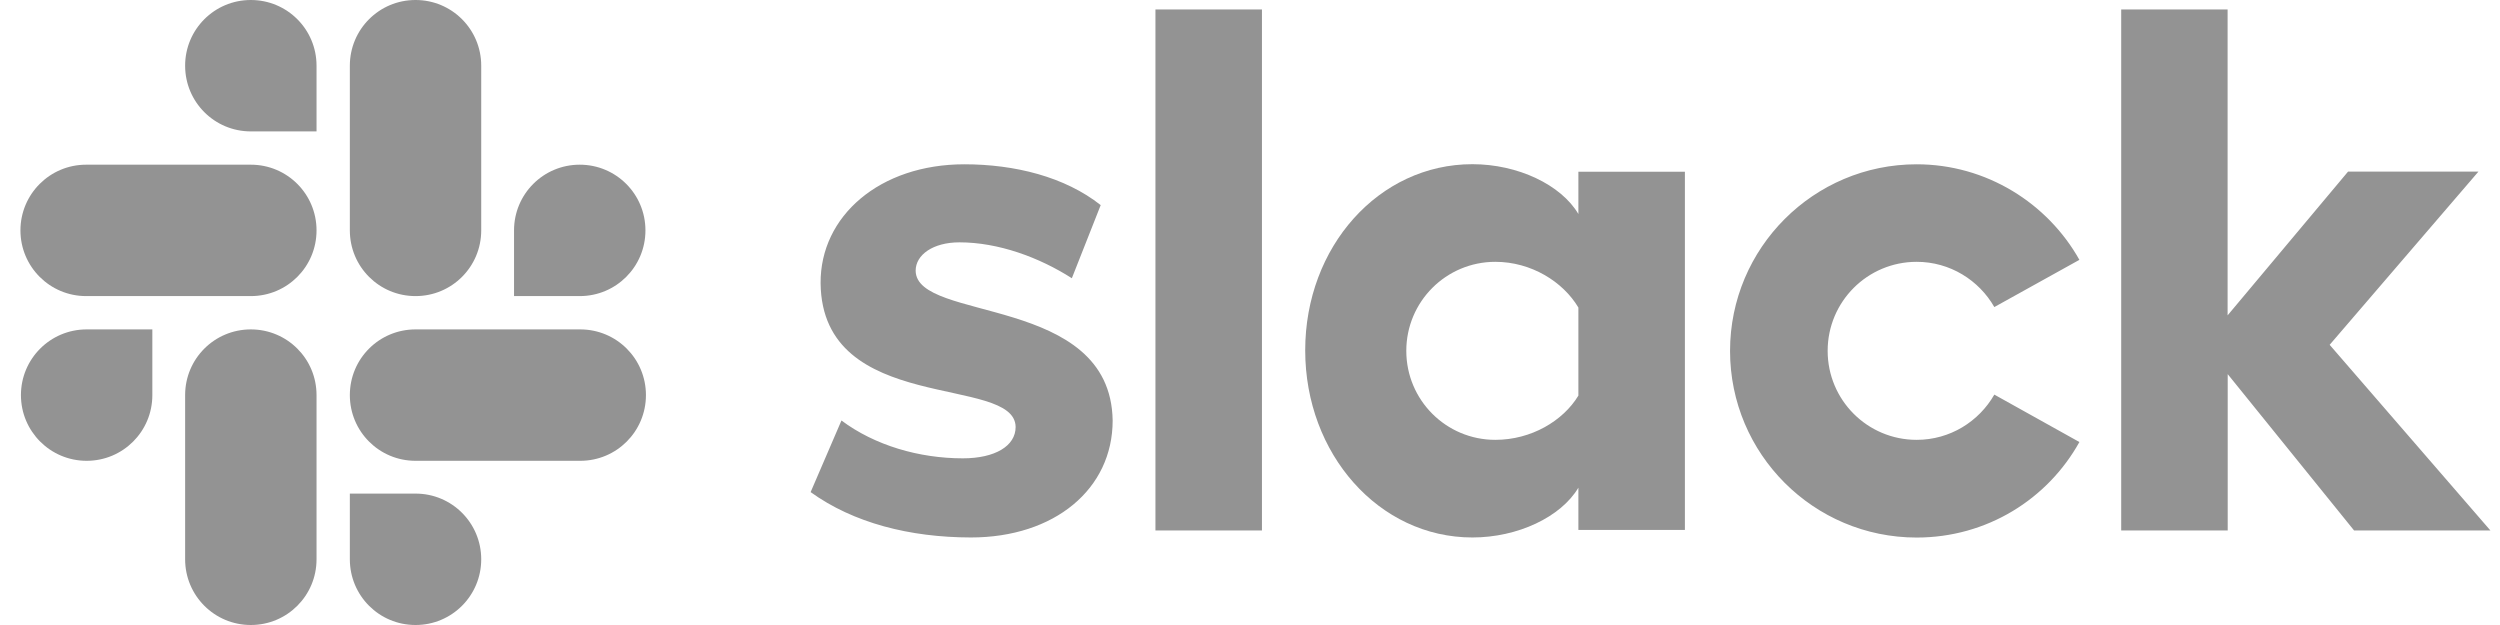
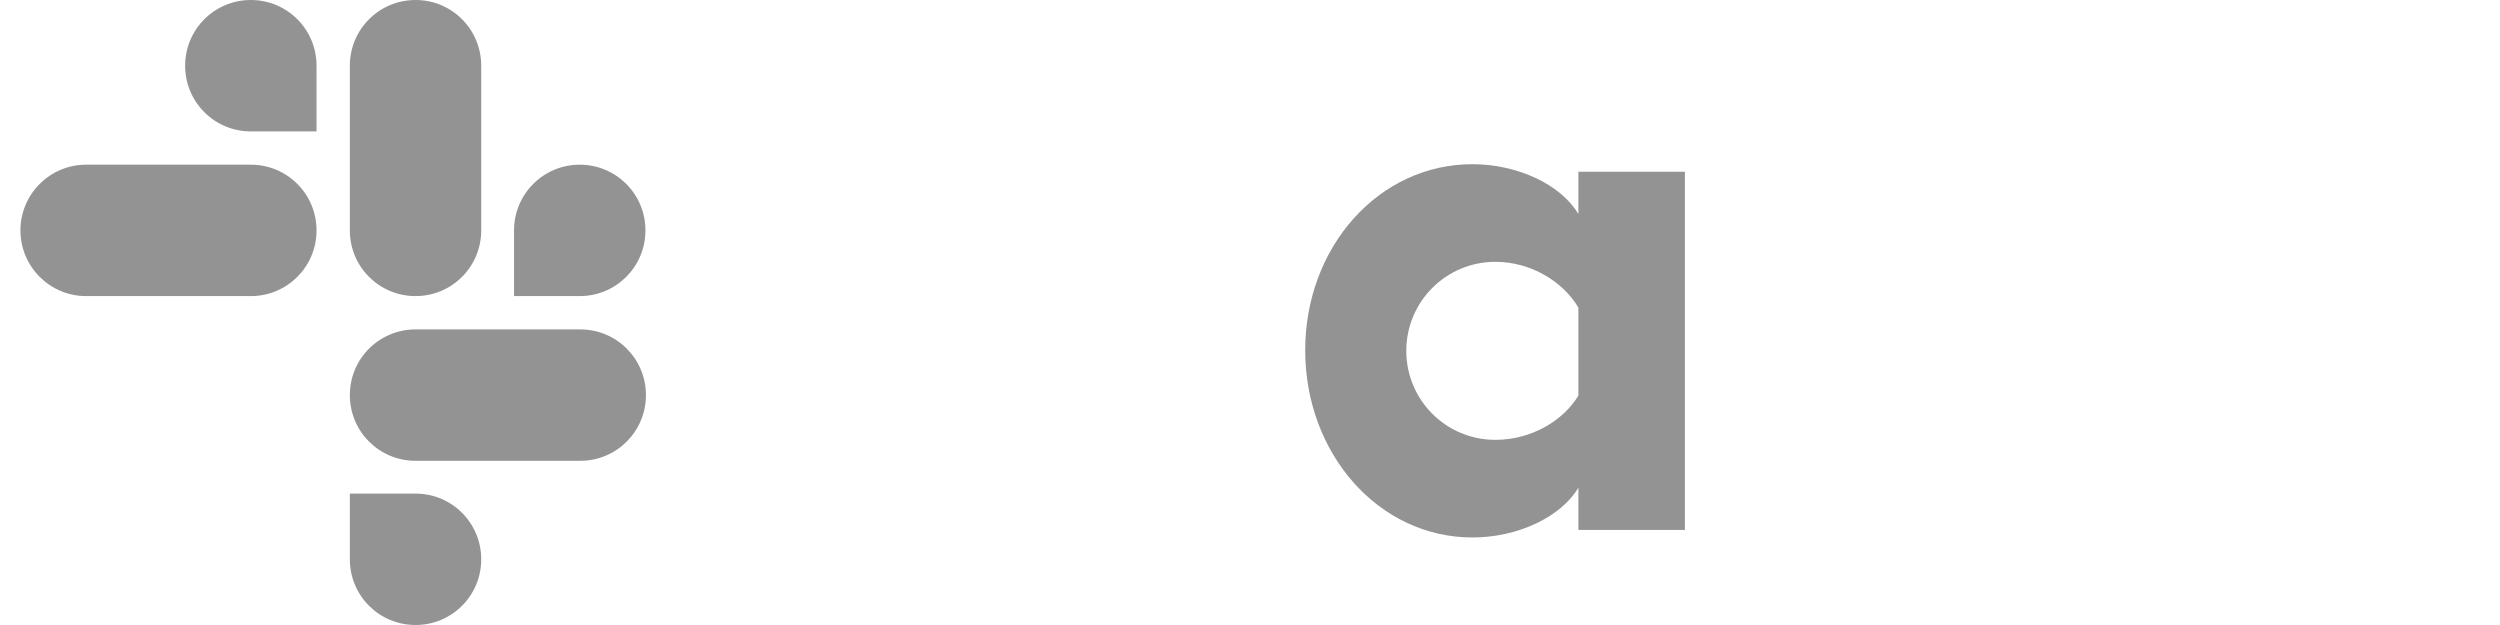
<svg xmlns="http://www.w3.org/2000/svg" width="96" height="24" viewBox="0 0 96 24" fill="none">
-   <path fill-rule="evenodd" clip-rule="evenodd" d="M31.128 18.897L32.312 16.147C33.59 17.103 35.294 17.6 36.974 17.6C38.215 17.6 39 17.122 39 16.397C38.981 14.371 31.568 15.957 31.511 10.877C31.492 8.297 33.784 6.309 37.031 6.309C38.962 6.309 40.89 6.787 42.267 7.876L41.159 10.684C39.9 9.879 38.333 9.306 36.842 9.306C35.829 9.306 35.161 9.784 35.161 10.395C35.18 12.383 42.65 11.294 42.726 16.147C42.726 18.783 40.491 20.639 37.282 20.639C34.93 20.635 32.771 20.081 31.128 18.897ZM76.582 15.153C75.991 16.185 74.883 16.89 73.6 16.89C71.707 16.89 70.182 15.361 70.182 13.472C70.182 11.583 71.711 10.054 73.6 10.054C74.879 10.054 75.991 10.759 76.582 11.791L79.849 9.978C78.627 7.8 76.275 6.309 73.6 6.309C69.644 6.309 66.434 9.519 66.434 13.476C66.434 17.433 69.644 20.642 73.6 20.642C76.294 20.642 78.627 19.17 79.849 16.974L76.582 15.153ZM44.369 0.364H48.459V20.369H44.369V0.364ZM81.454 0.364V20.369H85.544V14.367L90.396 20.369H95.631L89.459 13.241L95.172 6.59H90.165L85.54 12.11V0.364H81.454Z" fill="#939393" />
  <path d="M60.61 15.191C60.019 16.166 58.797 16.89 57.42 16.89C55.527 16.89 54.002 15.361 54.002 13.472C54.002 11.583 55.53 10.054 57.42 10.054C58.797 10.054 60.019 10.816 60.61 11.81V15.191ZM60.61 6.594V8.218C59.943 7.091 58.281 6.305 56.54 6.305C52.947 6.305 50.12 9.477 50.12 13.453C50.12 17.429 52.947 20.639 56.54 20.639C58.277 20.639 59.939 19.857 60.61 18.727V20.35H64.7V6.594H60.61Z" fill="#939393" />
-   <path fill-rule="evenodd" clip-rule="evenodd" d="M5.85 15.172C5.85 16.568 4.723 17.695 3.327 17.695C1.931 17.695 0.804 16.564 0.804 15.172C0.804 13.779 1.931 12.649 3.327 12.649H5.85V15.172ZM7.109 15.172C7.109 13.775 8.236 12.649 9.632 12.649C11.028 12.649 12.155 13.775 12.155 15.172V21.477C12.155 22.873 11.028 24 9.632 24C8.236 24 7.109 22.873 7.109 21.477V15.172Z" fill="#939393" />
  <path fill-rule="evenodd" clip-rule="evenodd" d="M9.632 5.046C8.236 5.046 7.109 3.919 7.109 2.523C7.109 1.127 8.236 0 9.632 0C11.028 0 12.155 1.127 12.155 2.523V5.046H9.632ZM9.632 6.324C11.028 6.324 12.155 7.451 12.155 8.847C12.155 10.243 11.028 11.37 9.632 11.37H3.308C1.912 11.37 0.785 10.24 0.785 8.847C0.785 7.455 1.912 6.324 3.308 6.324H9.632Z" fill="#939393" />
  <path fill-rule="evenodd" clip-rule="evenodd" d="M19.739 8.847C19.739 7.451 20.866 6.324 22.262 6.324C23.658 6.324 24.785 7.451 24.785 8.847C24.785 10.243 23.658 11.37 22.262 11.37H19.739V8.847ZM18.479 8.847C18.479 10.243 17.353 11.37 15.957 11.37C14.56 11.37 13.434 10.243 13.434 8.847V2.523C13.434 1.127 14.56 0 15.957 0C17.353 0 18.479 1.127 18.479 2.523V8.847Z" fill="#939393" />
  <path fill-rule="evenodd" clip-rule="evenodd" d="M15.957 18.954C17.353 18.954 18.479 20.081 18.479 21.477C18.479 22.873 17.353 24 15.957 24C14.56 24 13.434 22.873 13.434 21.477V18.954H15.957ZM15.957 17.695C14.56 17.695 13.434 16.568 13.434 15.172C13.434 13.775 14.56 12.649 15.957 12.649H22.281C23.677 12.649 24.804 13.775 24.804 15.172C24.804 16.568 23.677 17.695 22.281 17.695H15.957Z" fill="#939393" />
</svg>